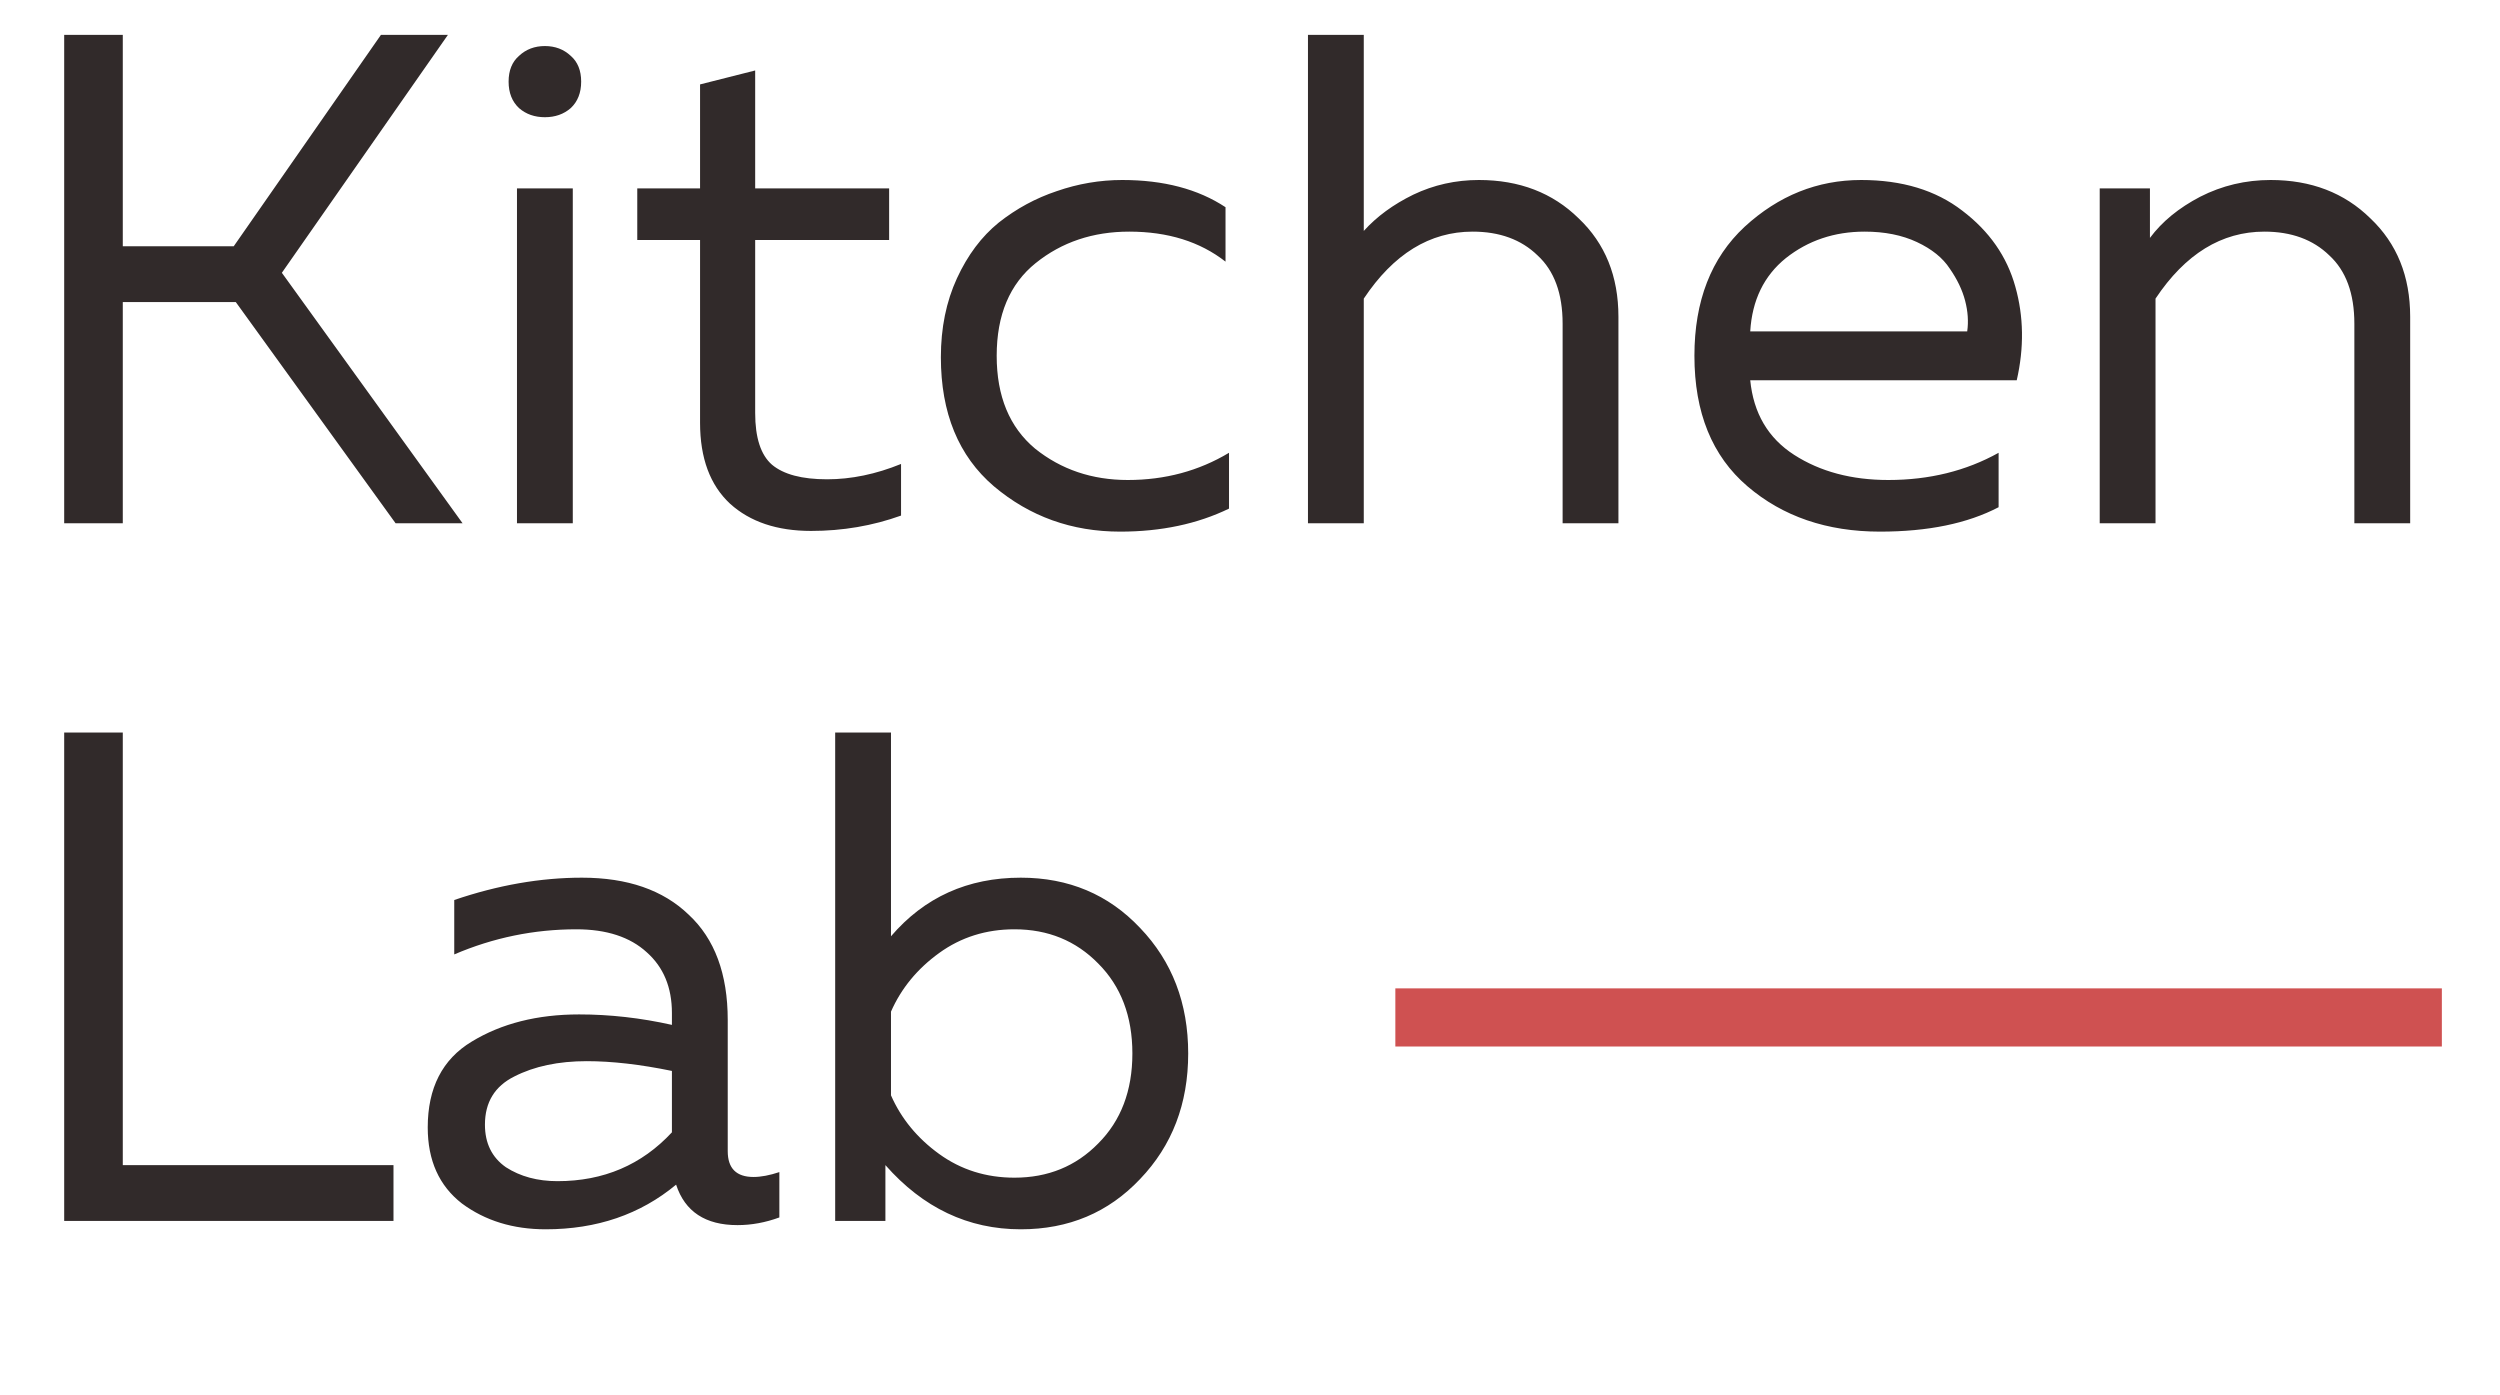
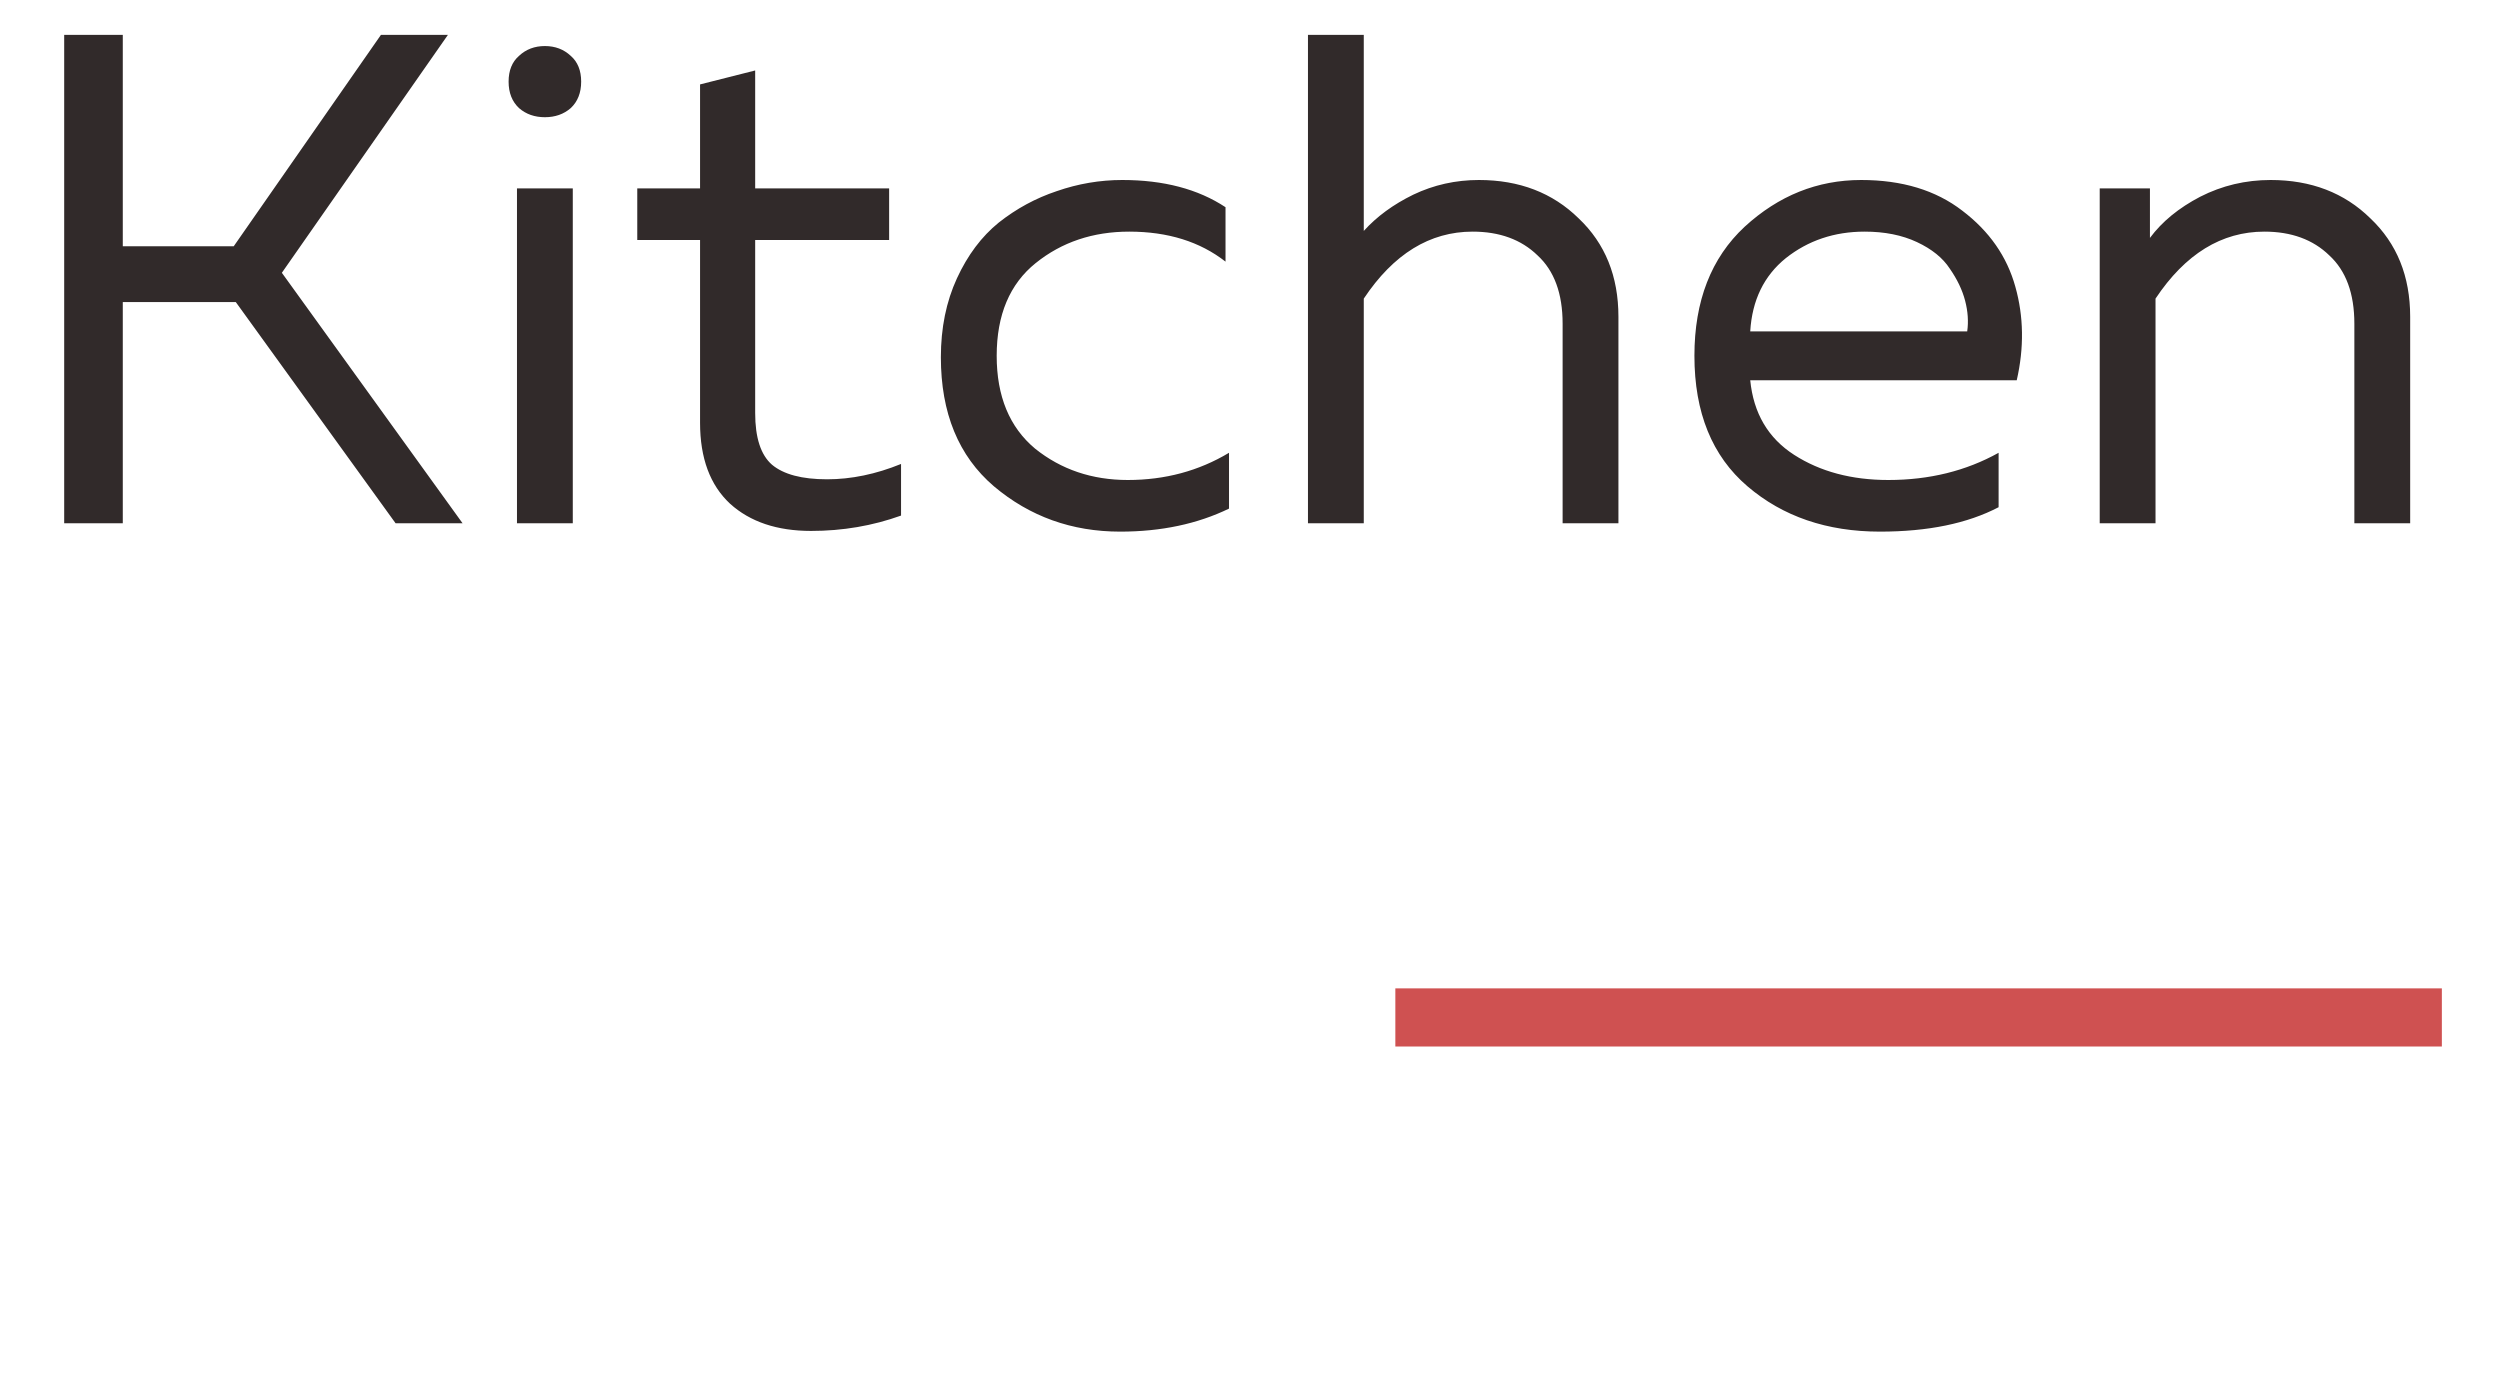
<svg xmlns="http://www.w3.org/2000/svg" width="43" height="24" viewBox="0 0 43 24" fill="none">
  <path d="M2.112 9H1.104V0.6H2.112V4.236H4.02L6.552 0.6H7.704L4.848 4.692L7.956 9H6.804L4.056 5.196H2.112V9ZM9.852 9H8.892V3.24H9.852V9ZM9.816 0.96C9.936 1.064 9.996 1.212 9.996 1.404C9.996 1.596 9.936 1.748 9.816 1.86C9.696 1.964 9.548 2.016 9.372 2.016C9.196 2.016 9.048 1.964 8.928 1.86C8.808 1.748 8.748 1.596 8.748 1.404C8.748 1.212 8.808 1.064 8.928 0.96C9.048 0.848 9.196 0.792 9.372 0.792C9.548 0.792 9.696 0.848 9.816 0.96ZM12.041 1.452L12.989 1.212V3.24H15.293V4.128H12.989V7.104C12.989 7.528 13.085 7.824 13.277 7.992C13.477 8.16 13.793 8.244 14.226 8.244C14.642 8.244 15.066 8.156 15.498 7.98V8.868C15.009 9.044 14.493 9.132 13.95 9.132C13.366 9.132 12.902 8.976 12.557 8.664C12.213 8.344 12.041 7.88 12.041 7.272V4.128H10.961V3.24H12.041V1.452ZM16.183 6.144C16.183 5.64 16.275 5.188 16.459 4.788C16.643 4.388 16.883 4.068 17.179 3.828C17.483 3.588 17.815 3.408 18.175 3.288C18.543 3.16 18.919 3.096 19.303 3.096C20.015 3.096 20.607 3.252 21.079 3.564V4.5C20.639 4.156 20.087 3.984 19.423 3.984C18.799 3.984 18.263 4.164 17.815 4.524C17.367 4.884 17.143 5.416 17.143 6.12C17.143 6.816 17.363 7.348 17.803 7.716C18.251 8.076 18.783 8.256 19.399 8.256C20.039 8.256 20.619 8.1 21.139 7.788V8.748C20.595 9.012 19.971 9.144 19.267 9.144C18.435 9.144 17.711 8.884 17.095 8.364C16.487 7.844 16.183 7.104 16.183 6.144ZM22.497 0.6H23.457V3.972C23.681 3.724 23.965 3.516 24.309 3.348C24.661 3.18 25.037 3.096 25.437 3.096C26.133 3.096 26.705 3.316 27.153 3.756C27.609 4.188 27.837 4.752 27.837 5.448V9H26.877V5.568C26.877 5.048 26.733 4.656 26.445 4.392C26.165 4.12 25.793 3.984 25.329 3.984C24.593 3.984 23.969 4.368 23.457 5.136V9H22.497V0.6ZM29.144 6.12C29.144 5.176 29.432 4.436 30.008 3.9C30.592 3.364 31.26 3.096 32.012 3.096C32.716 3.096 33.296 3.272 33.752 3.624C34.216 3.976 34.52 4.412 34.664 4.932C34.808 5.444 34.816 5.98 34.688 6.54H30.104C30.16 7.108 30.412 7.536 30.86 7.824C31.308 8.112 31.848 8.256 32.48 8.256C33.184 8.256 33.816 8.1 34.376 7.788V8.724C33.84 9.004 33.16 9.144 32.336 9.144C31.424 9.144 30.664 8.884 30.056 8.364C29.448 7.844 29.144 7.096 29.144 6.12ZM33.836 5.7C33.86 5.532 33.848 5.356 33.8 5.172C33.752 4.988 33.664 4.804 33.536 4.62C33.416 4.436 33.228 4.284 32.972 4.164C32.716 4.044 32.416 3.984 32.072 3.984C31.552 3.984 31.1 4.136 30.716 4.44C30.34 4.744 30.136 5.164 30.104 5.7H33.836ZM36.979 4.092C37.187 3.812 37.475 3.576 37.843 3.384C38.219 3.192 38.623 3.096 39.055 3.096C39.751 3.096 40.323 3.316 40.771 3.756C41.227 4.188 41.455 4.752 41.455 5.448V9H40.495V5.568C40.495 5.048 40.351 4.656 40.063 4.392C39.783 4.12 39.411 3.984 38.947 3.984C38.211 3.984 37.587 4.368 37.075 5.136V9H36.115V3.24H36.979V4.092Z" fill="#312A2A" />
-   <path d="M1.104 12.6H2.112V20.04H6.768V21H1.104V12.6ZM12.517 19.8C12.517 20.096 12.665 20.244 12.961 20.244C13.089 20.244 13.237 20.216 13.405 20.16V20.94C13.165 21.028 12.925 21.072 12.685 21.072C12.133 21.072 11.781 20.84 11.629 20.376C11.013 20.888 10.265 21.144 9.385 21.144C8.825 21.144 8.345 20.996 7.945 20.7C7.553 20.396 7.357 19.96 7.357 19.392C7.357 18.712 7.609 18.22 8.113 17.916C8.625 17.604 9.241 17.448 9.961 17.448C10.489 17.448 11.021 17.508 11.557 17.628V17.424C11.557 16.984 11.413 16.636 11.125 16.38C10.837 16.116 10.433 15.984 9.913 15.984C9.185 15.984 8.485 16.128 7.813 16.416V15.48C8.565 15.224 9.297 15.096 10.009 15.096C10.793 15.096 11.405 15.308 11.845 15.732C12.293 16.148 12.517 16.752 12.517 17.544V19.8ZM8.341 19.344C8.341 19.664 8.461 19.908 8.701 20.076C8.949 20.236 9.245 20.316 9.589 20.316C10.381 20.316 11.037 20.036 11.557 19.476V18.42C11.013 18.308 10.525 18.252 10.093 18.252C9.605 18.252 9.189 18.34 8.845 18.516C8.509 18.684 8.341 18.96 8.341 19.344ZM14.365 12.6H15.325V16.104C15.901 15.432 16.645 15.096 17.557 15.096C18.381 15.096 19.065 15.384 19.609 15.96C20.161 16.536 20.437 17.256 20.437 18.12C20.437 18.984 20.161 19.704 19.609 20.28C19.065 20.856 18.381 21.144 17.557 21.144C16.653 21.144 15.877 20.776 15.229 20.04V21H14.365V12.6ZM18.889 19.668C19.281 19.276 19.477 18.76 19.477 18.12C19.477 17.48 19.281 16.964 18.889 16.572C18.505 16.18 18.025 15.984 17.449 15.984C16.961 15.984 16.529 16.12 16.153 16.392C15.777 16.664 15.501 17 15.325 17.4V18.84C15.501 19.24 15.777 19.576 16.153 19.848C16.529 20.12 16.961 20.256 17.449 20.256C18.025 20.256 18.505 20.06 18.889 19.668Z" fill="#312A2A" />
  <rect x="24" y="17" width="18" height="1" fill="#CF5151" />
</svg>